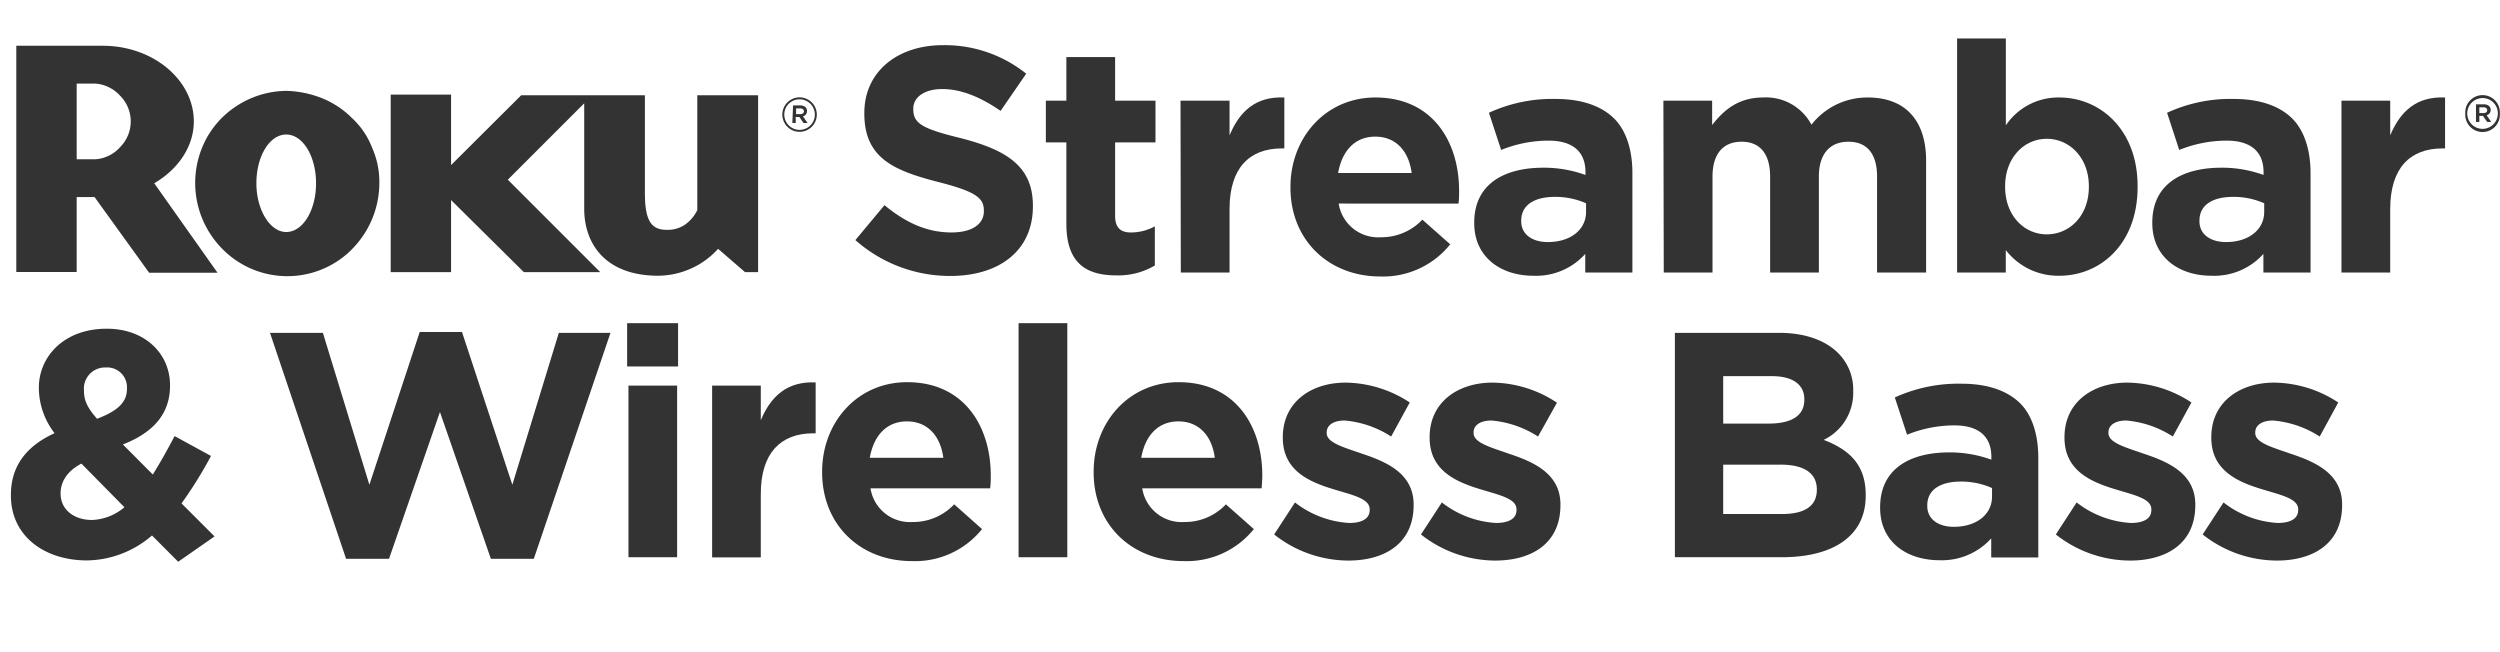
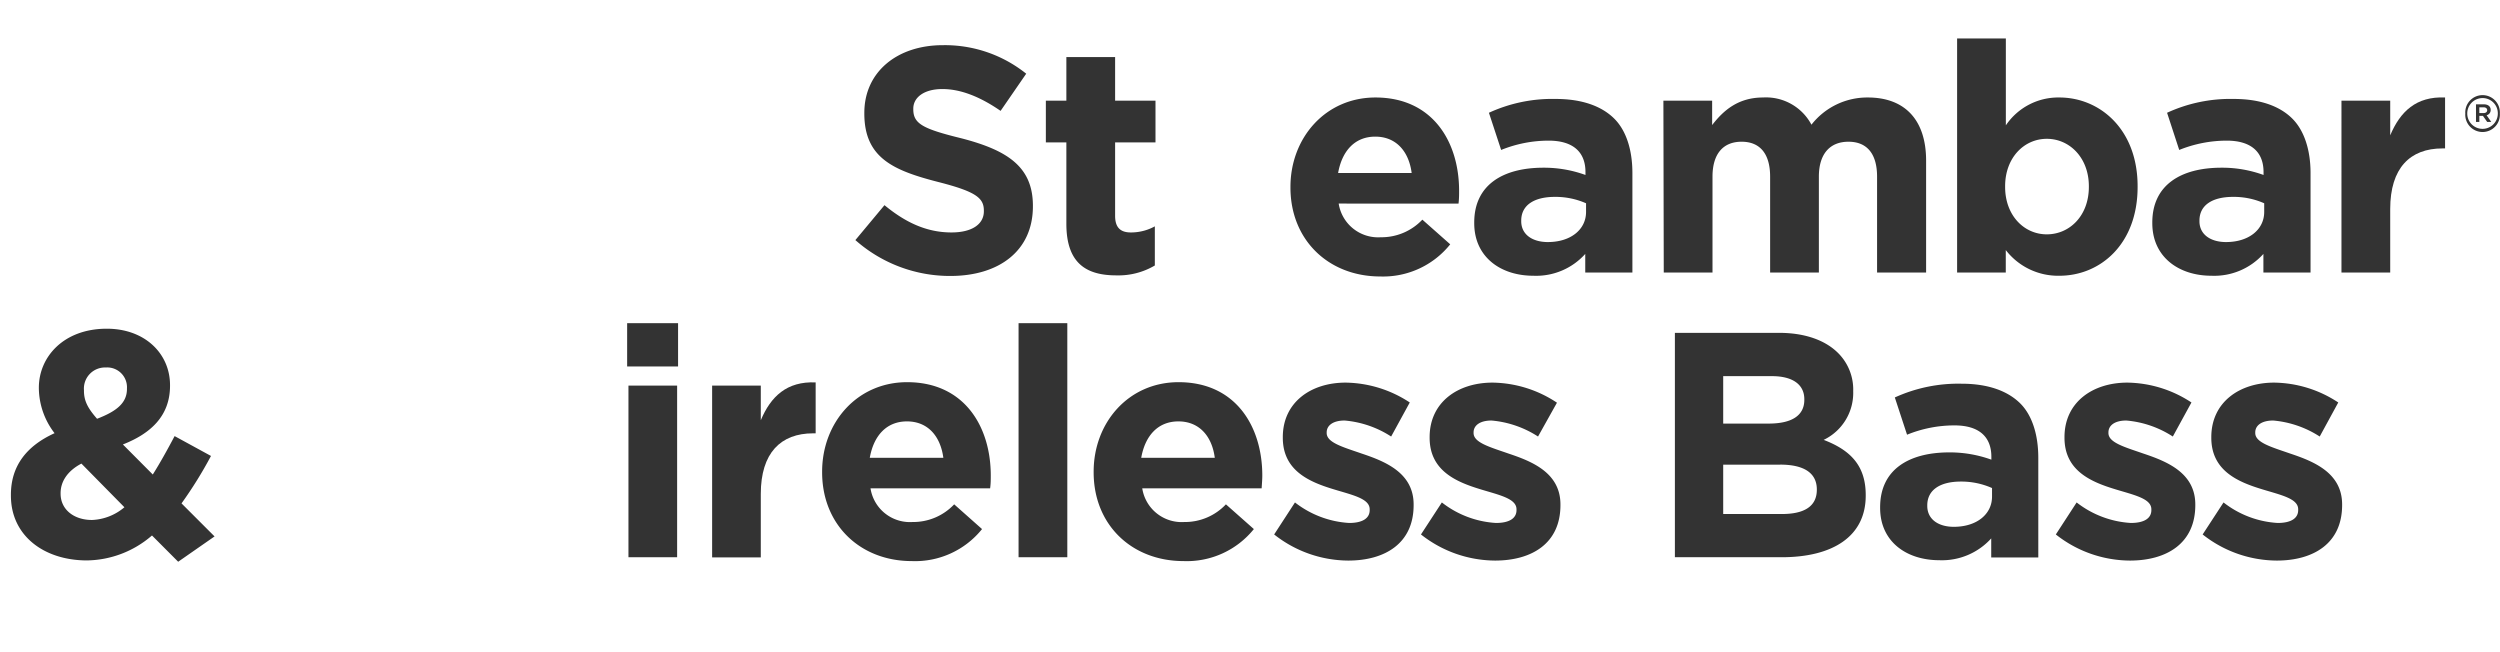
<svg xmlns="http://www.w3.org/2000/svg" id="Layer_1" data-name="Layer 1" width="343.62" height="89.68" viewBox="0 0 343.62 89.68">
  <defs>
    <style>
      .cls-1 {
        fill: #333;
      }
    </style>
  </defs>
-   <path class="cls-1" d="M26.64,16.69c0-5.7-5.6-10.4-12.5-10.4H2.24v31.1h8.3V27.09H13l7.5,10.4h9.4l-8.7-12.3C24.44,23.29,26.64,20.19,26.64,16.69Zm-13.5,5.2h-2.6V11.49h2.6a5.12,5.12,0,0,1,3.4,1.7,5,5,0,0,1,0,7A5,5,0,0,1,13.14,21.89Zm26.2-9.4a12.69,12.69,0,0,0-7,2.2,12.31,12.31,0,0,0-4.6,5.7,12.87,12.87,0,0,0,2.8,13.8,12.52,12.52,0,0,0,17.71.2l.09-.1a12.94,12.94,0,0,0,3.8-9.1,11.53,11.53,0,0,0-1-4.9,10.8,10.8,0,0,0-2.8-4.1,12.24,12.24,0,0,0-4.1-2.7A14.19,14.19,0,0,0,39.34,12.49Zm0,19.4c-2.2,0-4.1-3-4.1-6.7s1.8-6.7,4.1-6.7,4.1,3,4.1,6.7S41.64,31.89,39.34,31.89Zm56.5-18.8v15.8a5.39,5.39,0,0,1-1.7,2,4.25,4.25,0,0,1-2.5.7c-2.1,0-3-1.2-3-5.1V13.09h-17L62,22.69V13h-8.3v24.4H62v-9.9l10,9.9h10.5l-12.7-12.7,10.5-10.5v14.5c0,4.8,2.9,9.2,10.2,9.2a11.23,11.23,0,0,0,4.5-1,11,11,0,0,0,3.7-2.7l3.7,3.2h1.8V13.09Z" />
  <g>
    <path class="cls-1" d="M20.89,73.6a13.91,13.91,0,0,1-9,3.43C6,77,1.5,73.6,1.5,68.13V68c0-3.92,2.11-6.69,6-8.46a10.27,10.27,0,0,1-2.16-6.17v-.08c0-4.23,3.4-8.11,9.34-8.11,5.25,0,8.69,3.44,8.69,7.75v.09c0,4.14-2.65,6.57-6.48,8.07L21,65.22c1-1.58,2-3.39,3-5.28l5,2.73a57,57,0,0,1-4.05,6.52l4.54,4.54-5,3.48ZM17.1,69.72l-5.91-6c-2,1.05-2.86,2.55-2.86,4.05v.09c0,2.16,1.81,3.61,4.32,3.61A7.32,7.32,0,0,0,17.1,69.72Zm.35-16.26v-.09a2.72,2.72,0,0,0-2.91-2.86,2.9,2.9,0,0,0-3,3.12v.09c0,1.37.52,2.38,1.8,3.84C16,56.54,17.45,55.4,17.45,53.46Z" />
-     <path class="cls-1" d="M37.11,45.75h7.27l6.39,20.88,6.92-21H63.5l6.92,21,6.39-20.88h7.1L73.37,76.81h-5.9l-7-20.18-7,20.18h-5.9Z" />
    <path class="cls-1" d="M86.2,44.42h7v5.95h-7ZM86.38,53h6.69V76.59H86.38Z" />
    <path class="cls-1" d="M97.88,53h6.69v4.76c1.37-3.26,3.57-5.37,7.54-5.2v7h-.35c-4.45,0-7.19,2.69-7.19,8.33v8.72H97.88Z" />
    <path class="cls-1" d="M113,64.92v-.09c0-6.75,4.81-12.3,11.68-12.3,7.89,0,11.5,6.13,11.5,12.83,0,.53,0,1.14-.09,1.76H119.65a5.48,5.48,0,0,0,5.77,4.63,7.74,7.74,0,0,0,5.73-2.43l3.83,3.4a11.8,11.8,0,0,1-9.65,4.4C118.24,77.12,113,72.14,113,64.92Zm16.66-2c-.4-3-2.16-5-5-5s-4.58,2-5.11,5Z" />
    <path class="cls-1" d="M140,44.42h6.7V76.59H140Z" />
    <path class="cls-1" d="M150.32,64.92v-.09c0-6.75,4.8-12.3,11.67-12.3,7.89,0,11.51,6.13,11.51,12.83,0,.53-.05,1.14-.09,1.76H157a5.48,5.48,0,0,0,5.77,4.63,7.74,7.74,0,0,0,5.73-2.43l3.84,3.4a11.83,11.83,0,0,1-9.65,4.4C155.56,77.12,150.32,72.14,150.32,64.92Zm16.65-2c-.39-3-2.16-5-5-5s-4.58,2-5.11,5Z" />
    <path class="cls-1" d="M175.13,73.46l2.86-4.4a13.39,13.39,0,0,0,7.45,2.82c1.94,0,2.82-.71,2.82-1.76V70c0-1.46-2.29-1.94-4.89-2.73-3.31-1-7.05-2.52-7.05-7.1v-.09c0-4.8,3.88-7.49,8.63-7.49a16.36,16.36,0,0,1,8.82,2.73L191.21,60a13.91,13.91,0,0,0-6.39-2.2c-1.63,0-2.47.7-2.47,1.63v.09c0,1.32,2.25,1.93,4.81,2.82,3.3,1.1,7.14,2.68,7.14,7v.09c0,5.25-3.93,7.62-9,7.62A16.53,16.53,0,0,1,175.13,73.46Z" />
    <path class="cls-1" d="M195.31,73.46l2.87-4.4a13.33,13.33,0,0,0,7.44,2.82c1.94,0,2.82-.71,2.82-1.76V70c0-1.46-2.29-1.94-4.89-2.73-3.3-1-7.05-2.52-7.05-7.1v-.09c0-4.8,3.88-7.49,8.64-7.49A16.3,16.3,0,0,1,214,55.35L211.4,60a14,14,0,0,0-6.39-2.2c-1.63,0-2.47.7-2.47,1.63v.09c0,1.32,2.25,1.93,4.8,2.82,3.31,1.1,7.14,2.68,7.14,7v.09c0,5.25-3.92,7.62-9,7.62A16.54,16.54,0,0,1,195.31,73.46Z" />
    <path class="cls-1" d="M230.21,45.75h14.33c3.52,0,6.3,1,8.06,2.73a7.08,7.08,0,0,1,2.12,5.24v.09a7.16,7.16,0,0,1-4.06,6.65c3.57,1.37,5.78,3.44,5.78,7.58v.09c0,5.64-4.59,8.46-11.55,8.46H230.21ZM248,54.87c0-2-1.58-3.17-4.45-3.17h-6.7v6.52h6.26c3,0,4.89-1,4.89-3.26Zm-3.3,9h-7.85v6.78h8.07c3,0,4.8-1,4.8-3.34v-.09C249.69,65.14,248.15,63.86,244.67,63.86Z" />
    <path class="cls-1" d="M258.42,69.81v-.09c0-5.16,3.92-7.54,9.52-7.54a16.86,16.86,0,0,1,5.77,1v-.39c0-2.78-1.72-4.32-5.07-4.32a17.26,17.26,0,0,0-6.52,1.28l-1.68-5.12a21,21,0,0,1,9.17-1.89c3.66,0,6.3,1,8,2.64s2.55,4.37,2.55,7.54v13.7h-6.47V74a9.12,9.12,0,0,1-7.14,3C262.08,77,258.42,74.48,258.42,69.81Zm15.38-1.55V67.08a10.41,10.41,0,0,0-4.28-.89c-2.86,0-4.62,1.15-4.62,3.27v.08c0,1.81,1.49,2.87,3.65,2.87C271.68,72.41,273.8,70.69,273.8,68.26Z" />
    <path class="cls-1" d="M282.57,73.46l2.86-4.4a13.39,13.39,0,0,0,7.45,2.82c1.94,0,2.82-.71,2.82-1.76V70c0-1.46-2.29-1.94-4.89-2.73-3.31-1-7.05-2.52-7.05-7.1v-.09c0-4.8,3.88-7.49,8.64-7.49a16.35,16.35,0,0,1,8.81,2.73L298.65,60a13.91,13.91,0,0,0-6.39-2.2c-1.63,0-2.46.7-2.46,1.63v.09c0,1.32,2.24,1.93,4.8,2.82,3.3,1.1,7.14,2.68,7.14,7v.09c0,5.25-3.92,7.62-9,7.62A16.53,16.53,0,0,1,282.57,73.46Z" />
    <path class="cls-1" d="M302.75,73.46l2.87-4.4a13.33,13.33,0,0,0,7.44,2.82c1.94,0,2.82-.71,2.82-1.76V70c0-1.46-2.29-1.94-4.89-2.73-3.3-1-7.05-2.52-7.05-7.1v-.09c0-4.8,3.88-7.49,8.64-7.49a16.3,16.3,0,0,1,8.81,2.73L318.84,60a14,14,0,0,0-6.39-2.2c-1.63,0-2.47.7-2.47,1.63v.09c0,1.32,2.25,1.93,4.8,2.82,3.31,1.1,7.14,2.68,7.14,7v.09c0,5.25-3.92,7.62-9,7.62A16.54,16.54,0,0,1,302.75,73.46Z" />
  </g>
  <g>
    <path class="cls-1" d="M117.57,33l4-4.8c2.78,2.29,5.69,3.75,9.21,3.75,2.78,0,4.45-1.11,4.45-2.91v-.09c0-1.72-1.05-2.6-6.21-3.92-6.21-1.59-10.22-3.31-10.22-9.43v-.09c0-5.6,4.49-9.3,10.79-9.3a17.86,17.86,0,0,1,11.46,3.92l-3.52,5.11c-2.74-1.89-5.42-3-8-3s-4,1.19-4,2.69v.09c0,2,1.32,2.69,6.65,4,6.26,1.63,9.79,3.88,9.79,9.26v.09c0,6.12-4.68,9.56-11.33,9.56A19.61,19.61,0,0,1,117.57,33Z" />
    <path class="cls-1" d="M146.57,30.76V19.57h-2.82V13.84h2.82v-6h6.7v6h5.55v5.73h-5.55V29.66c0,1.54.66,2.29,2.16,2.29a6.79,6.79,0,0,0,3.3-.84v5.38a9.85,9.85,0,0,1-5.29,1.36C149.35,37.85,146.57,36.23,146.57,30.76Z" />
-     <path class="cls-1" d="M162.26,13.84H169V18.6c1.36-3.26,3.57-5.38,7.53-5.2v7h-.35c-4.45,0-7.18,2.69-7.18,8.33v8.73h-6.7Z" />
    <path class="cls-1" d="M177.37,25.78v-.09c0-6.74,4.81-12.29,11.68-12.29,7.89,0,11.5,6.12,11.5,12.82,0,.53,0,1.15-.08,1.76H184a5.48,5.48,0,0,0,5.77,4.63,7.73,7.73,0,0,0,5.73-2.42l3.83,3.39A11.81,11.81,0,0,1,189.71,38C182.62,38,177.37,33,177.37,25.78Zm16.66-2c-.39-3-2.16-5-5-5s-4.58,2-5.11,5Z" />
    <path class="cls-1" d="M202.63,30.67v-.09c0-5.15,3.92-7.53,9.52-7.53a16.66,16.66,0,0,1,5.77,1v-.4c0-2.77-1.72-4.32-5.07-4.32a17.41,17.41,0,0,0-6.52,1.28l-1.68-5.11a20.8,20.8,0,0,1,9.17-1.9c3.66,0,6.3,1,8,2.65s2.55,4.36,2.55,7.53V37.46h-6.48V34.9a9.06,9.06,0,0,1-7.14,3C206.28,37.9,202.63,35.34,202.63,30.67ZM218,29.13V27.94a10.41,10.41,0,0,0-4.28-.88c-2.86,0-4.63,1.14-4.63,3.26v.09c0,1.8,1.5,2.86,3.66,2.86C215.89,33.27,218,31.55,218,29.13Z" />
    <path class="cls-1" d="M228.63,13.84h6.7v3.35c1.54-2,3.57-3.79,7-3.79a7.06,7.06,0,0,1,6.65,3.74,9.73,9.73,0,0,1,7.76-3.74c5,0,8,3,8,8.68V37.46H258V24.28c0-3.17-1.41-4.8-3.93-4.8S250,21.11,250,24.28V37.46h-6.7V24.28c0-3.17-1.41-4.8-3.92-4.8s-4,1.63-4,4.8V37.46h-6.7Z" />
    <path class="cls-1" d="M275.69,34.37v3.09H269V5.29h6.7V17.23a8.68,8.68,0,0,1,7.36-3.83c5.51,0,10.75,4.32,10.75,12.2v.09c0,7.89-5.15,12.21-10.75,12.21A9.07,9.07,0,0,1,275.69,34.37Zm11.42-8.68V25.6c0-3.92-2.65-6.52-5.78-6.52s-5.73,2.6-5.73,6.52v.09c0,3.92,2.6,6.52,5.73,6.52S287.11,29.66,287.11,25.69Z" />
    <path class="cls-1" d="M295.83,30.67v-.09c0-5.15,3.92-7.53,9.52-7.53a16.58,16.58,0,0,1,5.77,1v-.4c0-2.77-1.72-4.32-5.06-4.32a17.47,17.47,0,0,0-6.53,1.28l-1.67-5.11a20.78,20.78,0,0,1,9.16-1.9c3.66,0,6.31,1,8,2.65s2.56,4.36,2.56,7.53V37.46h-6.48V34.9a9.08,9.08,0,0,1-7.14,3C299.49,37.9,295.83,35.34,295.83,30.67Zm15.38-1.54V27.94a10.33,10.33,0,0,0-4.27-.88c-2.87,0-4.63,1.14-4.63,3.26v.09c0,1.8,1.5,2.86,3.66,2.86C309.1,33.27,311.21,31.55,311.21,29.13Z" />
    <path class="cls-1" d="M321.83,13.84h6.7V18.6c1.37-3.26,3.57-5.38,7.54-5.2v7h-.36c-4.45,0-7.18,2.69-7.18,8.33v8.73h-6.7Z" />
  </g>
-   <path class="cls-1" d="M110,15.69c.32,0,.5-.16.5-.39s-.18-.4-.5-.4h-.58v.79Zm-1-1.2H110c.53,0,.92.26.92.77a.72.72,0,0,1-.56.73l.65.92h-.56l-.58-.83h-.5v.83h-.46Zm3,1.26h0a2.1,2.1,0,1,0-4.2,0h0a2.1,2.1,0,1,0,4.2,0m-4.47,0h0a2.37,2.37,0,1,1,4.74,0h0a2.37,2.37,0,1,1-4.74,0" />
  <path class="cls-1" d="M341.37,15.54c.31,0,.49-.16.49-.39s-.18-.4-.49-.4h-.59v.79Zm-1.05-1.2h1.09c.53,0,.93.26.93.77a.73.73,0,0,1-.56.73l.64.92h-.56l-.58-.83h-.5v.83h-.46Zm3,1.26h0a2.09,2.09,0,0,0-2.1-2.12,2.11,2.11,0,0,0-2.1,2.13h0a2.1,2.1,0,1,0,4.2,0m-4.47,0h0a2.38,2.38,0,1,1,4.75,0h0a2.38,2.38,0,1,1-4.75,0" />
</svg>